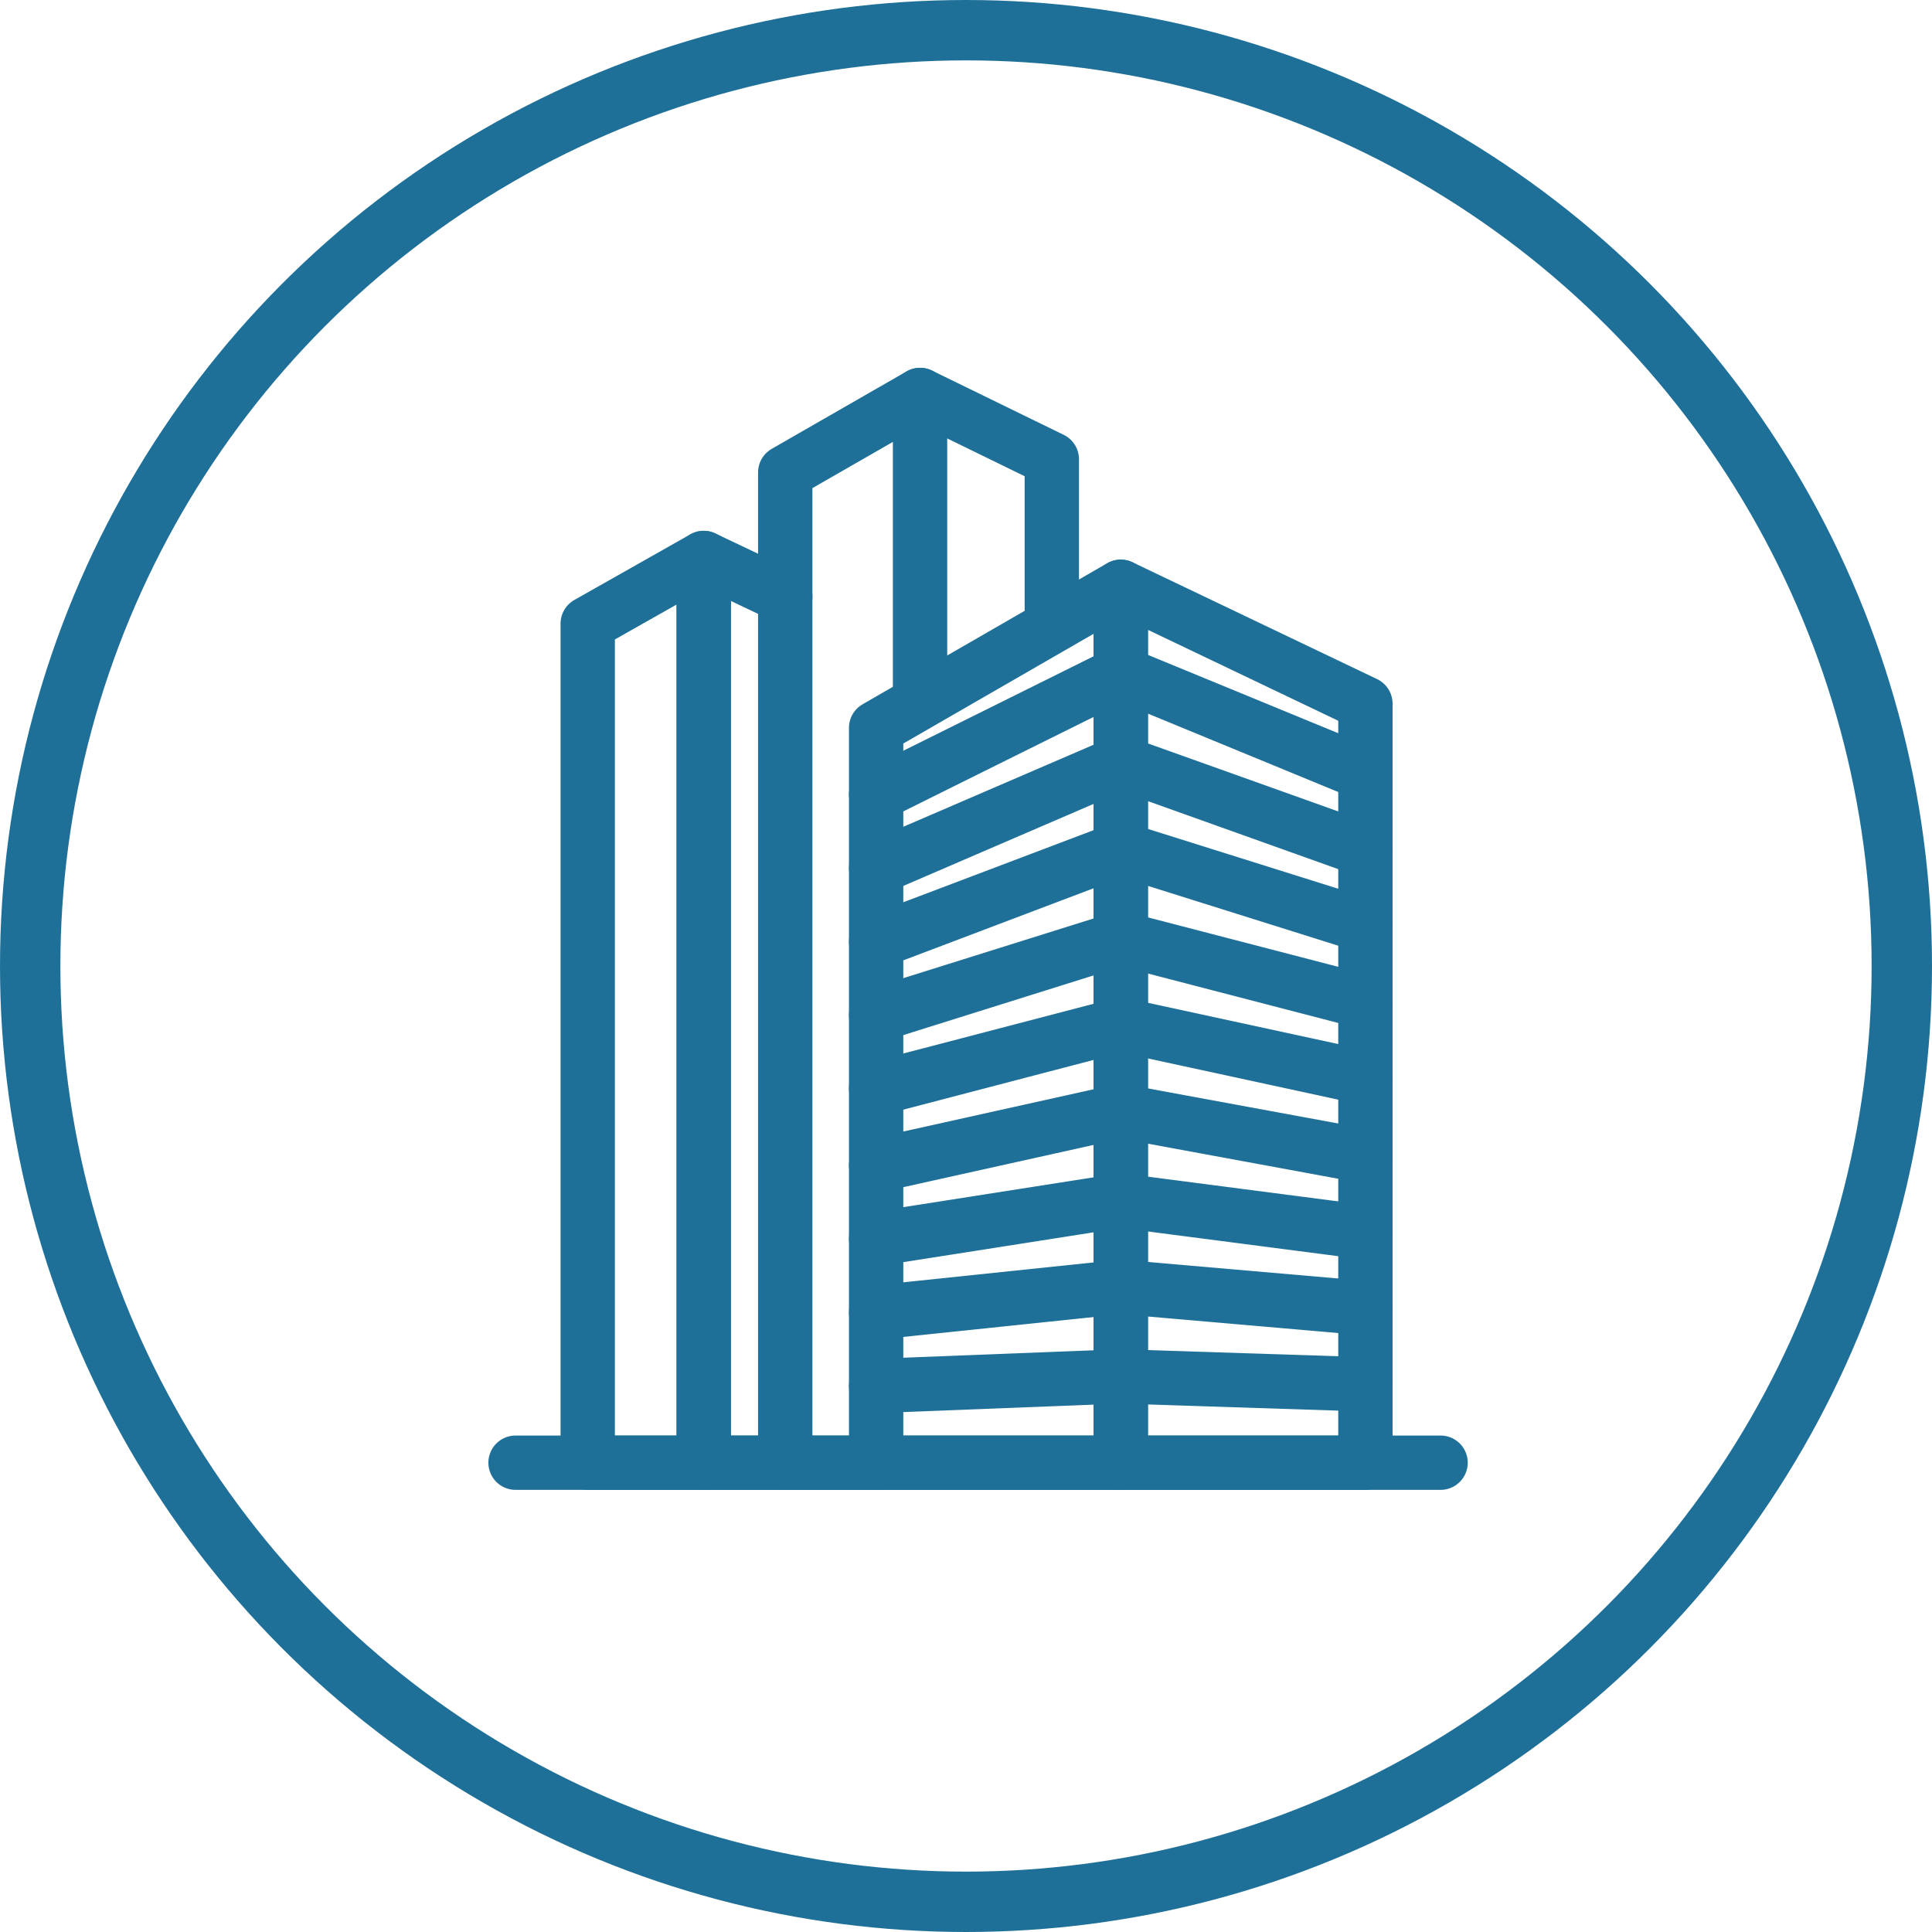
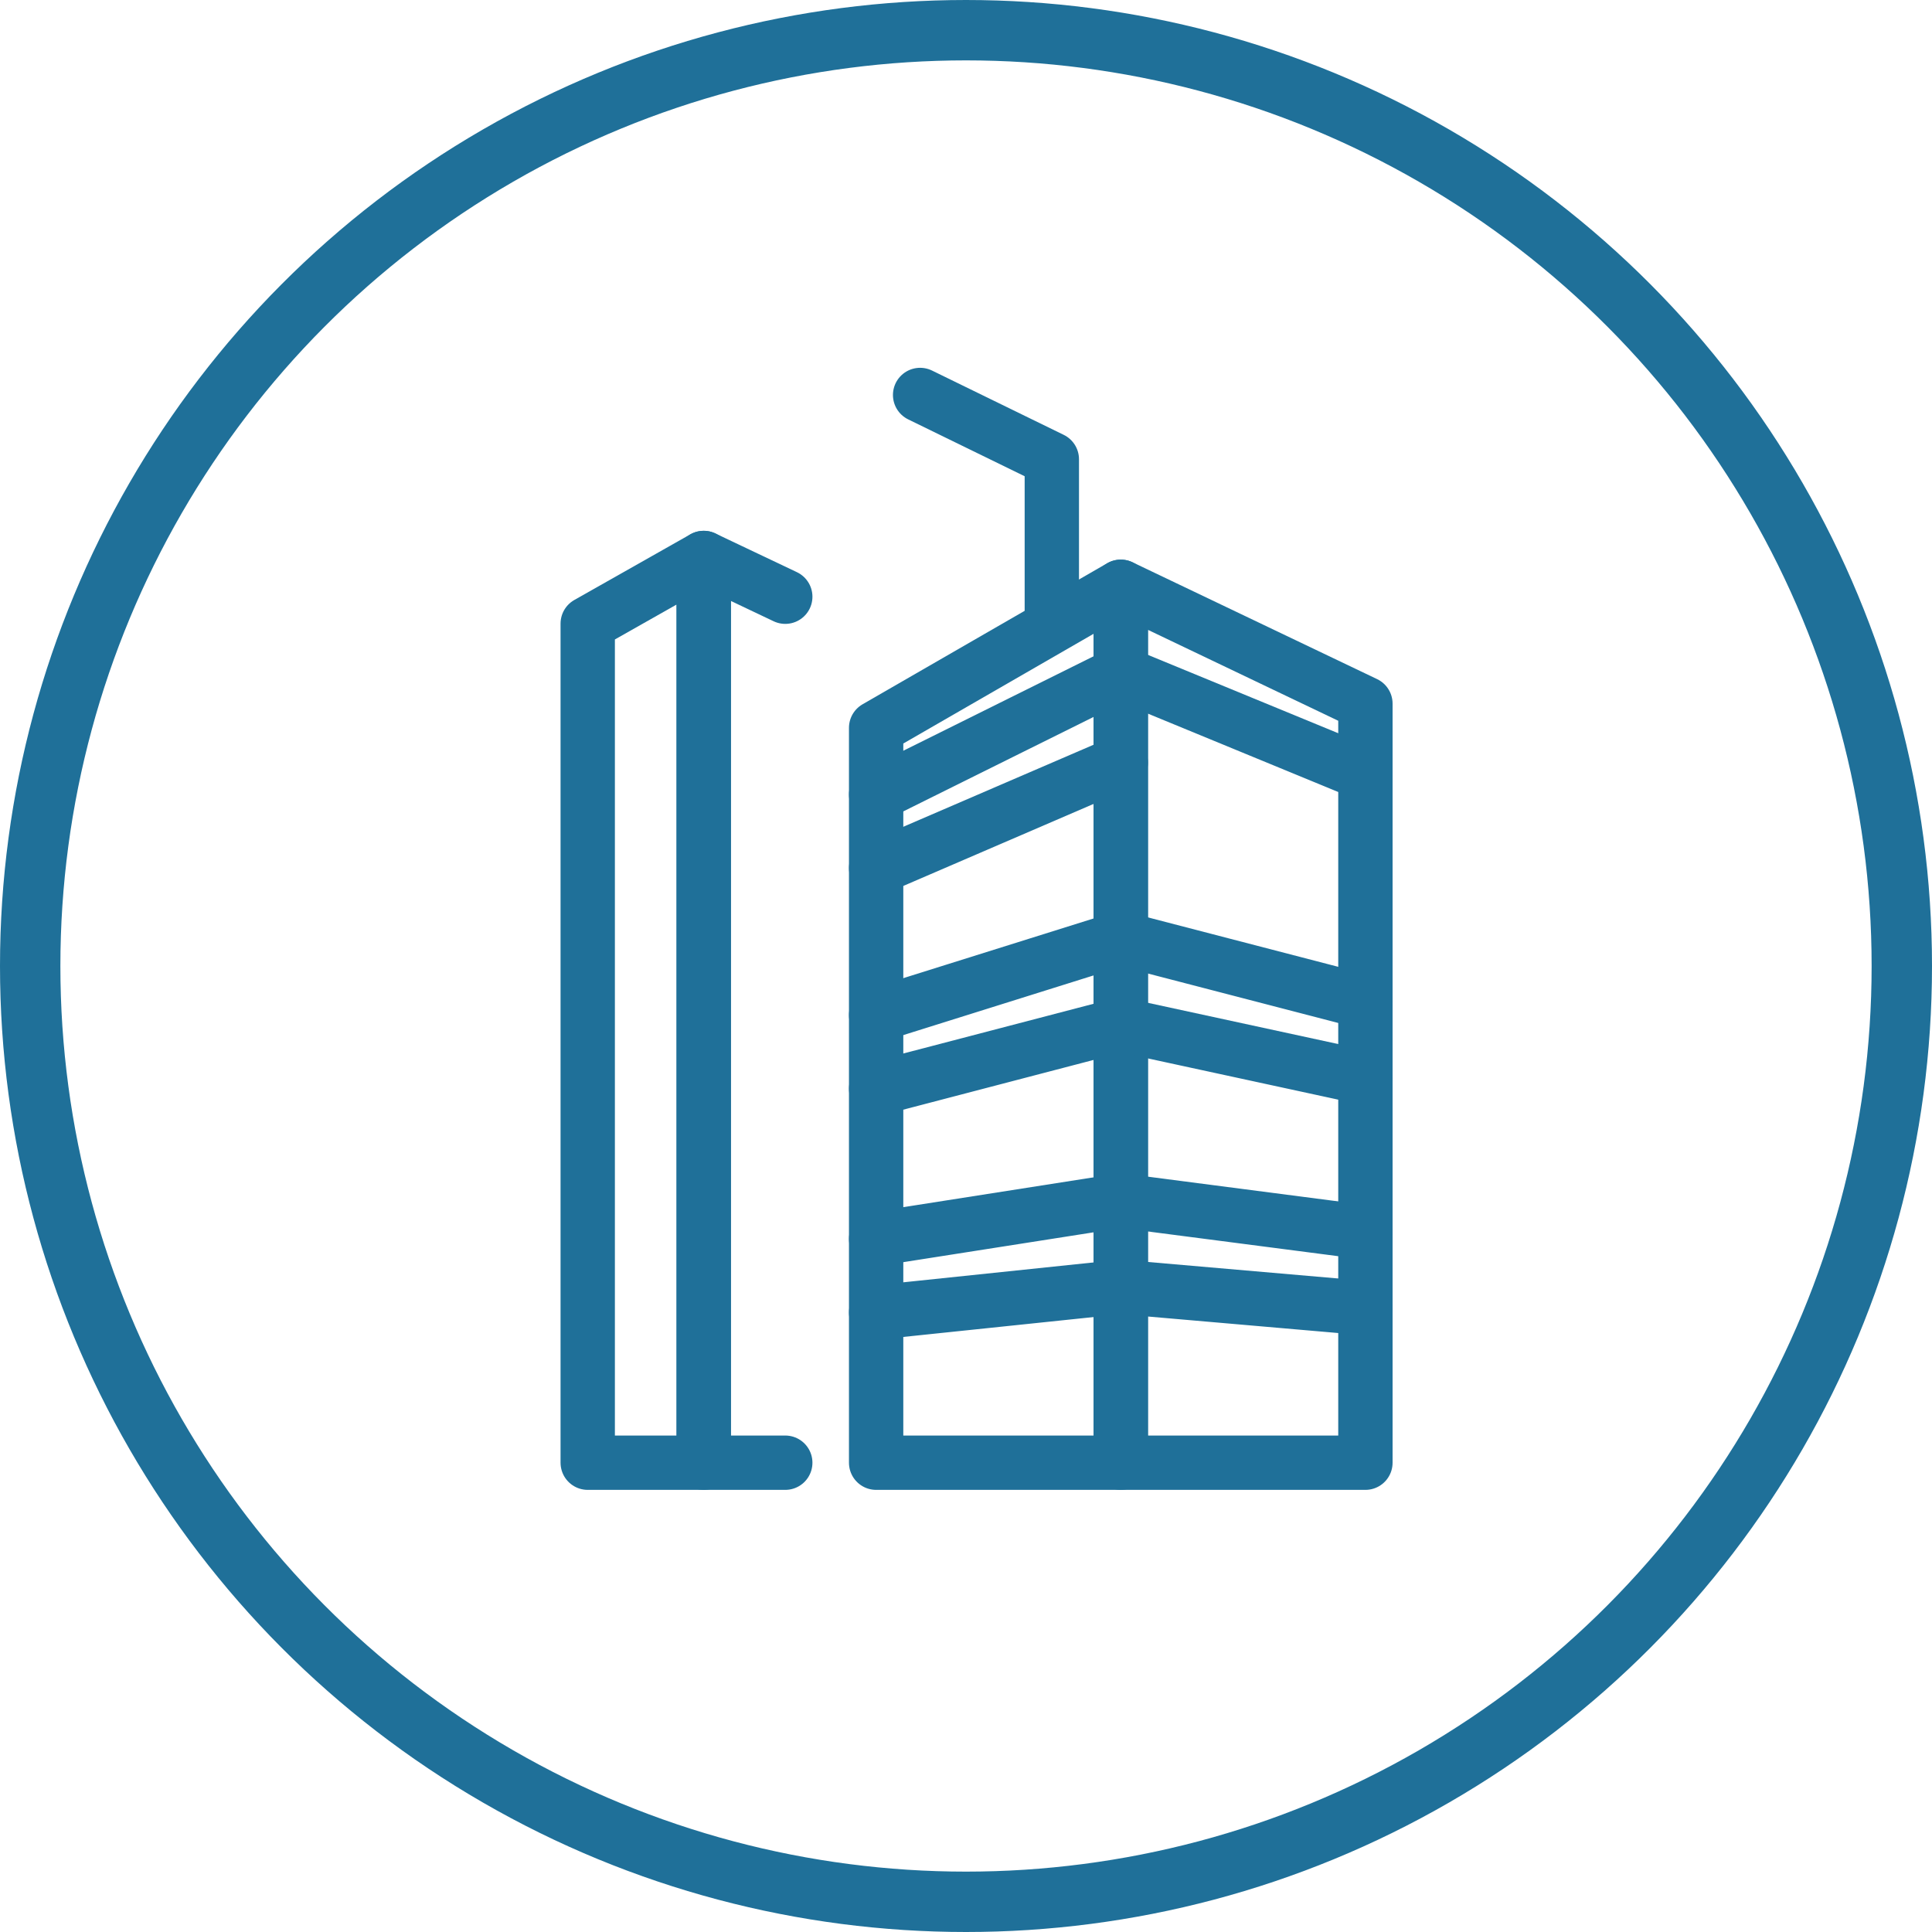
<svg xmlns="http://www.w3.org/2000/svg" width="64" height="64" viewBox="0 0 64 64" fill="none">
  <circle cx="32" cy="32" r="31" stroke="#1F7099" stroke-width="2" />
  <path d="M29.023 48.454H37.126V19.438L29.023 24.11V48.454Z" stroke="#1F7099" stroke-width="1.8" stroke-linecap="round" stroke-linejoin="round" />
  <path d="M45.231 48.454H37.129V19.438L45.231 23.309V48.454Z" stroke="#1F7099" stroke-width="1.8" stroke-linecap="round" stroke-linejoin="round" />
-   <path d="M29.023 45.912L37.128 45.595L45.228 45.857" stroke="#1F7099" stroke-width="1.8" stroke-linecap="round" stroke-linejoin="round" />
  <path d="M29.023 43.477L37.128 42.63L45.228 43.333" stroke="#1F7099" stroke-width="1.8" stroke-linecap="round" stroke-linejoin="round" />
  <path d="M29.023 41.041L37.128 39.77L45.228 40.822" stroke="#1F7099" stroke-width="1.8" stroke-linecap="round" stroke-linejoin="round" />
-   <path d="M29.023 38.605L37.128 36.805L45.228 38.298" stroke="#1F7099" stroke-width="1.8" stroke-linecap="round" stroke-linejoin="round" />
  <path d="M29.023 36.064L37.128 33.946L45.228 35.701" stroke="#1F7099" stroke-width="1.8" stroke-linecap="round" stroke-linejoin="round" />
  <path d="M29.023 33.628L37.128 31.086L45.228 33.19" stroke="#1F7099" stroke-width="1.8" stroke-linecap="round" stroke-linejoin="round" />
-   <path d="M29.023 31.192L37.128 28.121L45.228 30.666" stroke="#1F7099" stroke-width="1.8" stroke-linecap="round" stroke-linejoin="round" />
-   <path d="M29.023 28.756L37.128 25.262L45.228 28.156" stroke="#1F7099" stroke-width="1.8" stroke-linecap="round" stroke-linejoin="round" />
+   <path d="M29.023 28.756L37.128 25.262" stroke="#1F7099" stroke-width="1.8" stroke-linecap="round" stroke-linejoin="round" />
  <path d="M29.023 26.321L37.128 22.297L45.228 25.632" stroke="#1F7099" stroke-width="1.8" stroke-linecap="round" stroke-linejoin="round" />
-   <path d="M30.478 23.243V13.084L26.012 15.649V48.455H29.068" stroke="#1F7099" stroke-width="1.8" stroke-linecap="round" stroke-linejoin="round" />
  <path d="M30.48 13.084L34.843 15.214V20.708" stroke="#1F7099" stroke-width="1.8" stroke-linecap="round" stroke-linejoin="round" />
  <path d="M19.469 48.454H23.312V18.484L19.469 20.658V48.454Z" stroke="#1F7099" stroke-width="1.8" stroke-linecap="round" stroke-linejoin="round" />
  <path d="M26.013 48.454H23.312V18.484L26.013 19.767" stroke="#1F7099" stroke-width="1.8" stroke-linecap="round" stroke-linejoin="round" />
-   <path d="M17.078 48.454H47.721" stroke="#1F7099" stroke-width="1.8" stroke-linecap="round" stroke-linejoin="round" />
</svg>